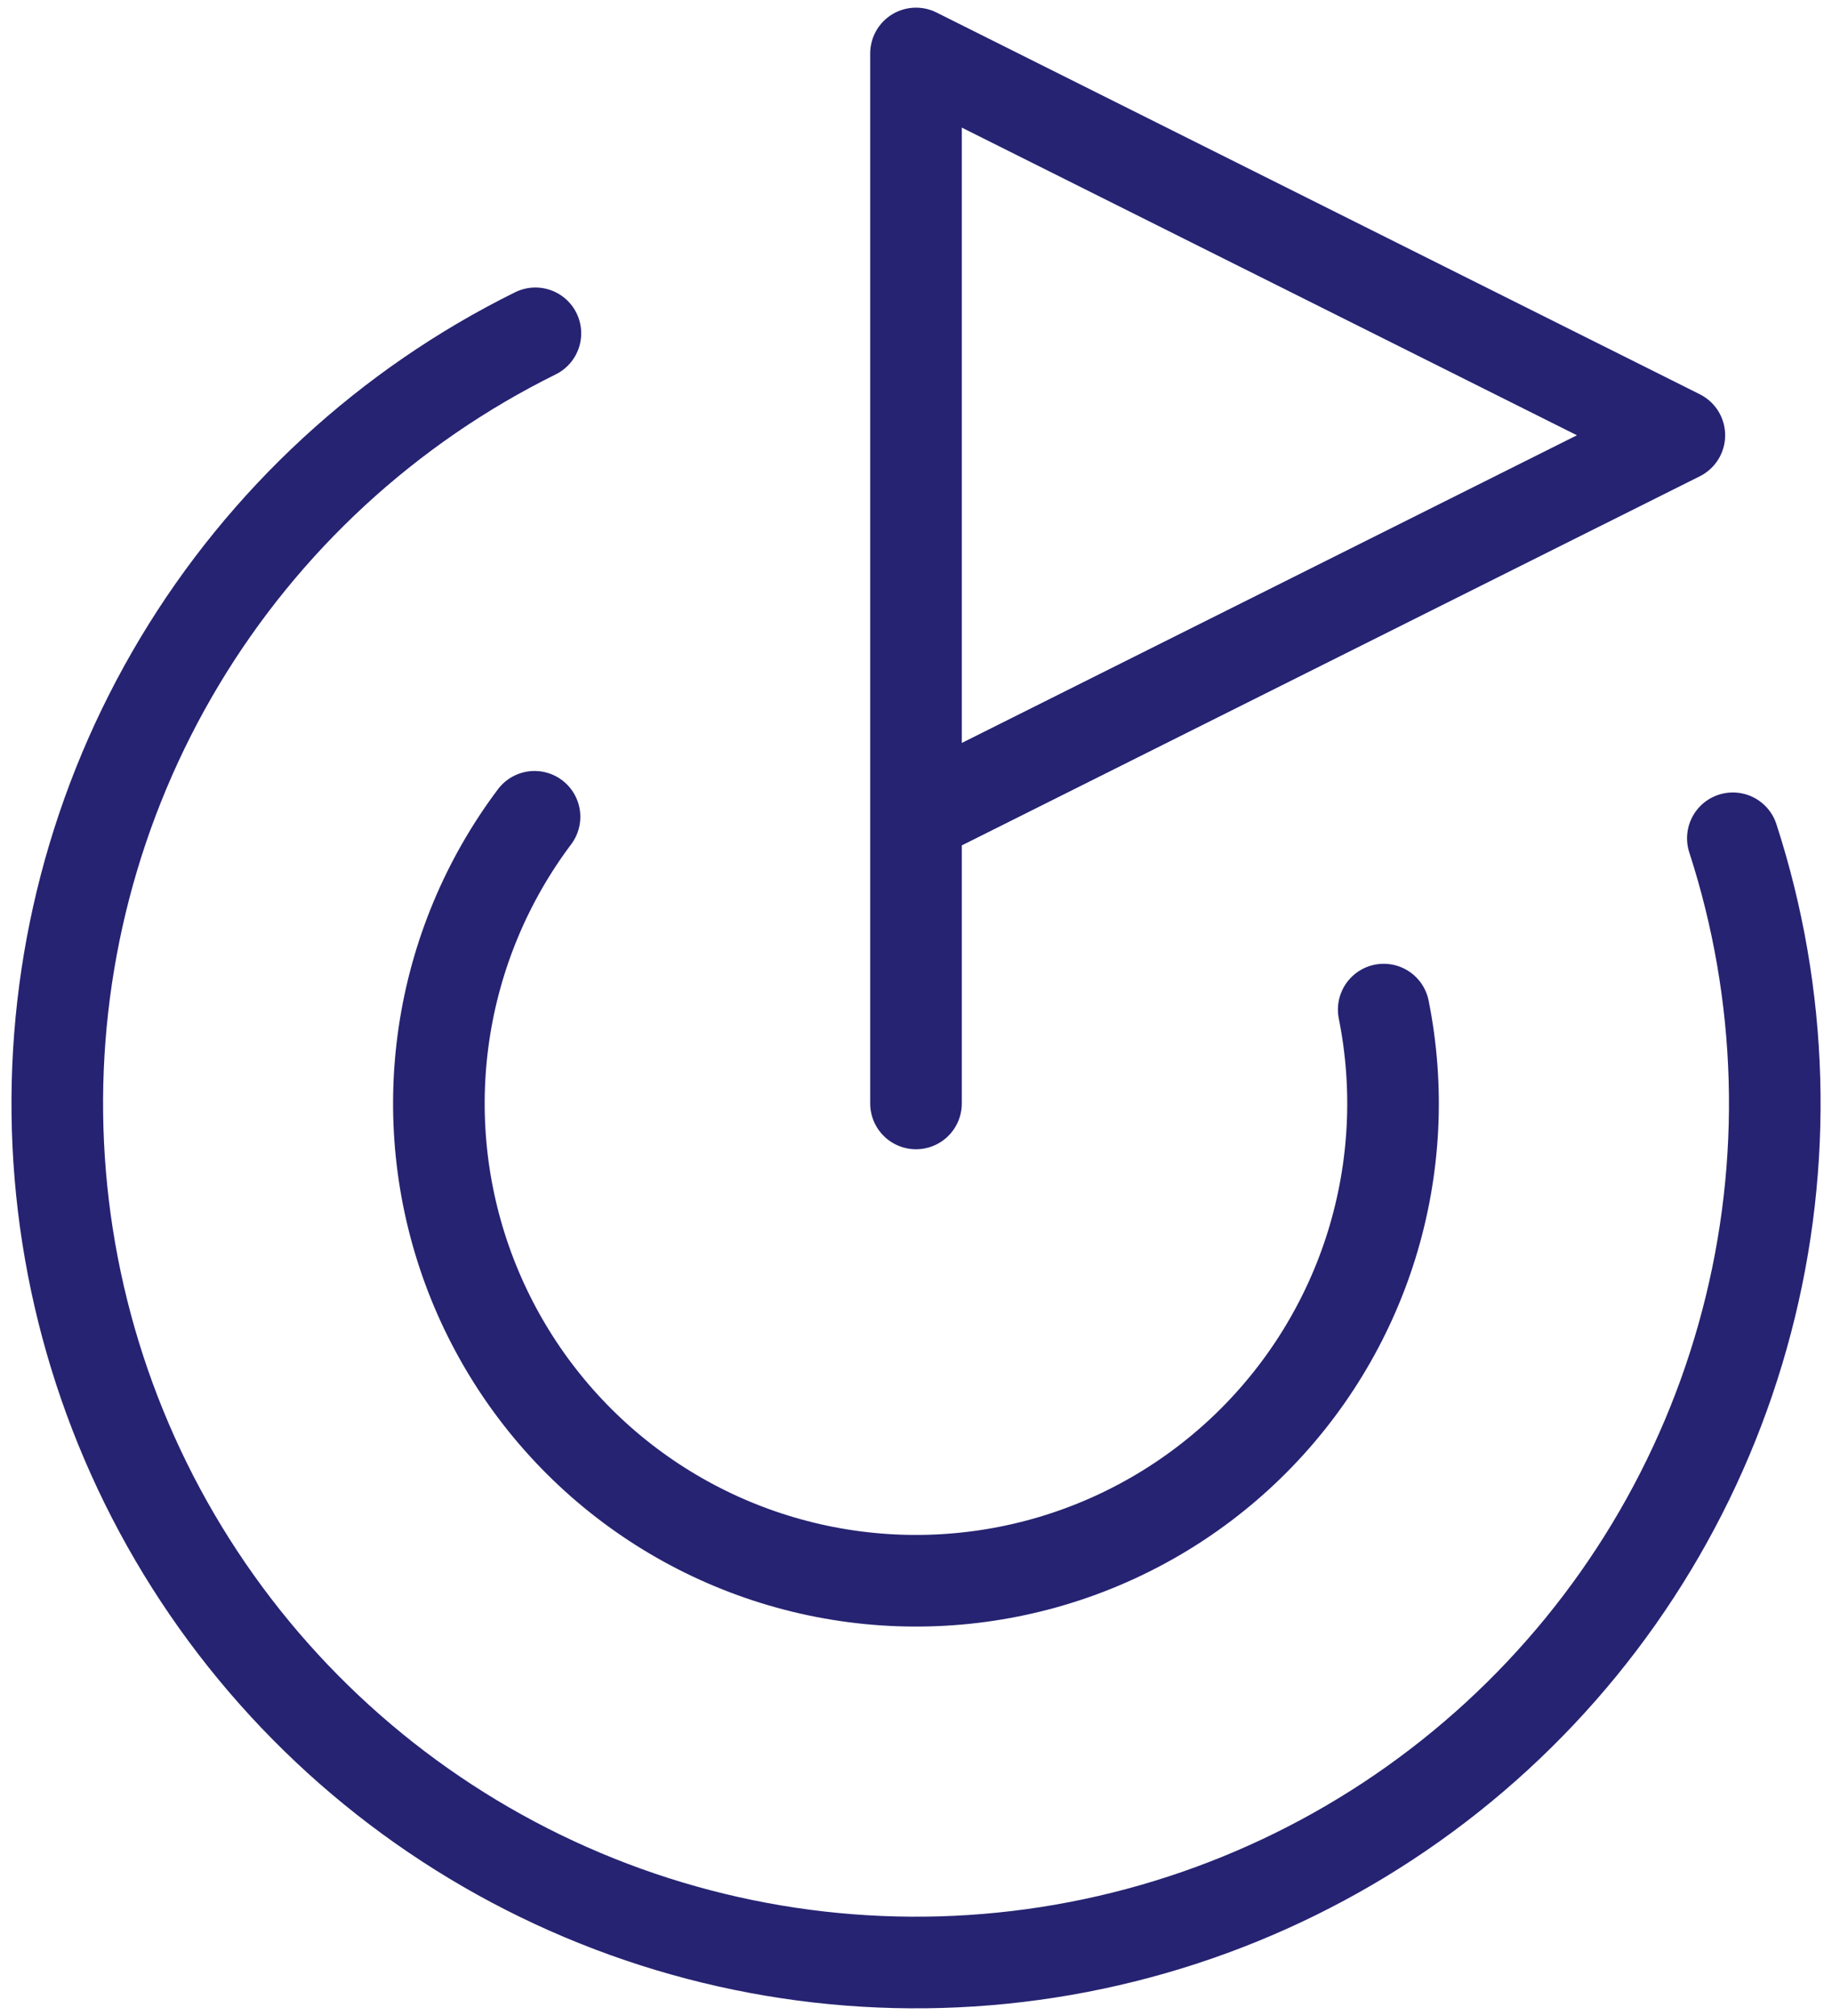
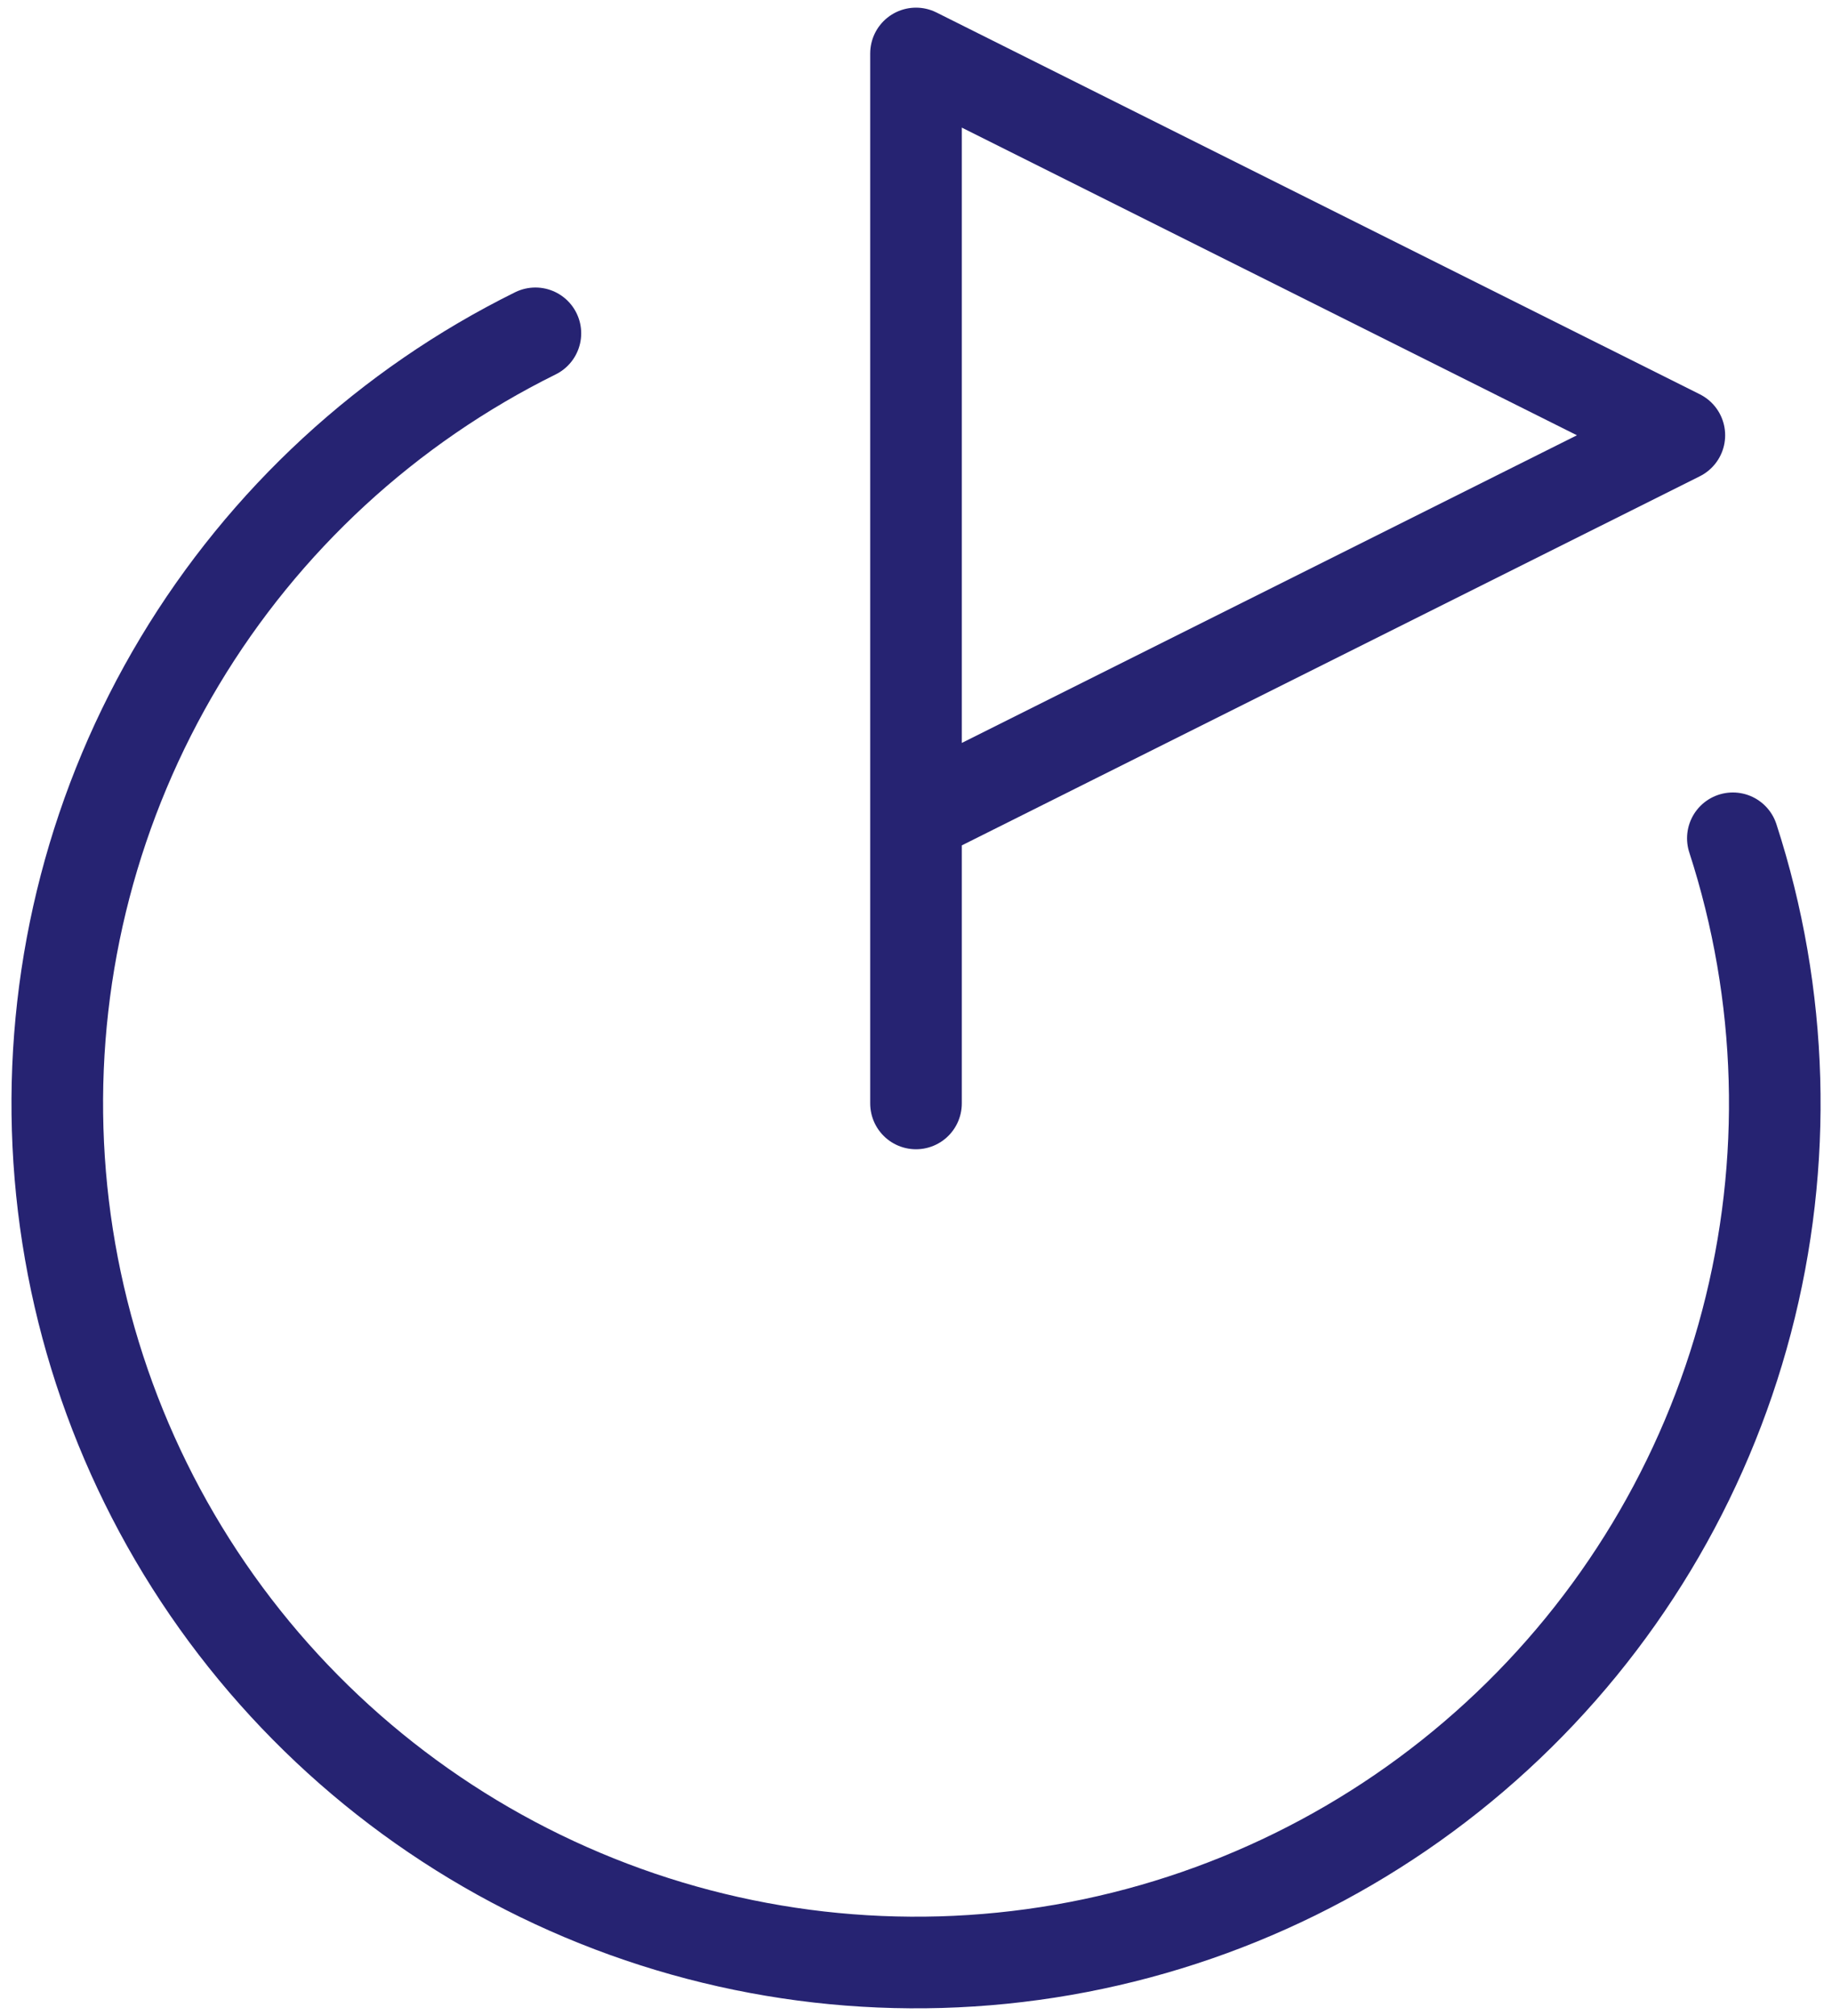
<svg xmlns="http://www.w3.org/2000/svg" width="40" height="44" viewBox="0 0 40 44" fill="none">
  <g id="Group">
    <path id="Vector" d="M20 24.083V1.167L36.667 9.5L20 17.833" stroke="#262372" stroke-width="2" stroke-linecap="round" stroke-linejoin="round" />
    <path id="Vector_2" d="M37.835 18.296C38.944 21.713 39.048 25.377 38.134 28.851C37.221 32.325 35.328 35.464 32.682 37.893C30.036 40.323 26.748 41.941 23.209 42.556C19.669 43.171 16.028 42.756 12.718 41.36C9.408 39.965 6.568 37.648 4.536 34.685C2.505 31.723 1.367 28.239 1.259 24.648C1.151 21.057 2.076 17.511 3.925 14.431C5.774 11.351 8.469 8.867 11.69 7.275" stroke="#262372" stroke-width="2" stroke-linecap="round" stroke-linejoin="round" />
-     <path id="Vector_3" d="M11.671 17.827C10.627 19.217 9.947 20.846 9.694 22.565C9.44 24.285 9.621 26.04 10.22 27.672C10.819 29.303 11.816 30.759 13.121 31.907C14.427 33.055 15.999 33.857 17.694 34.242C19.389 34.627 21.153 34.581 22.826 34.11C24.499 33.638 26.027 32.755 27.271 31.542C28.516 30.328 29.437 28.823 29.951 27.163C30.464 25.502 30.554 23.74 30.212 22.035" stroke="#262372" stroke-width="2" stroke-linecap="round" stroke-linejoin="round" />
  </g>
</svg>